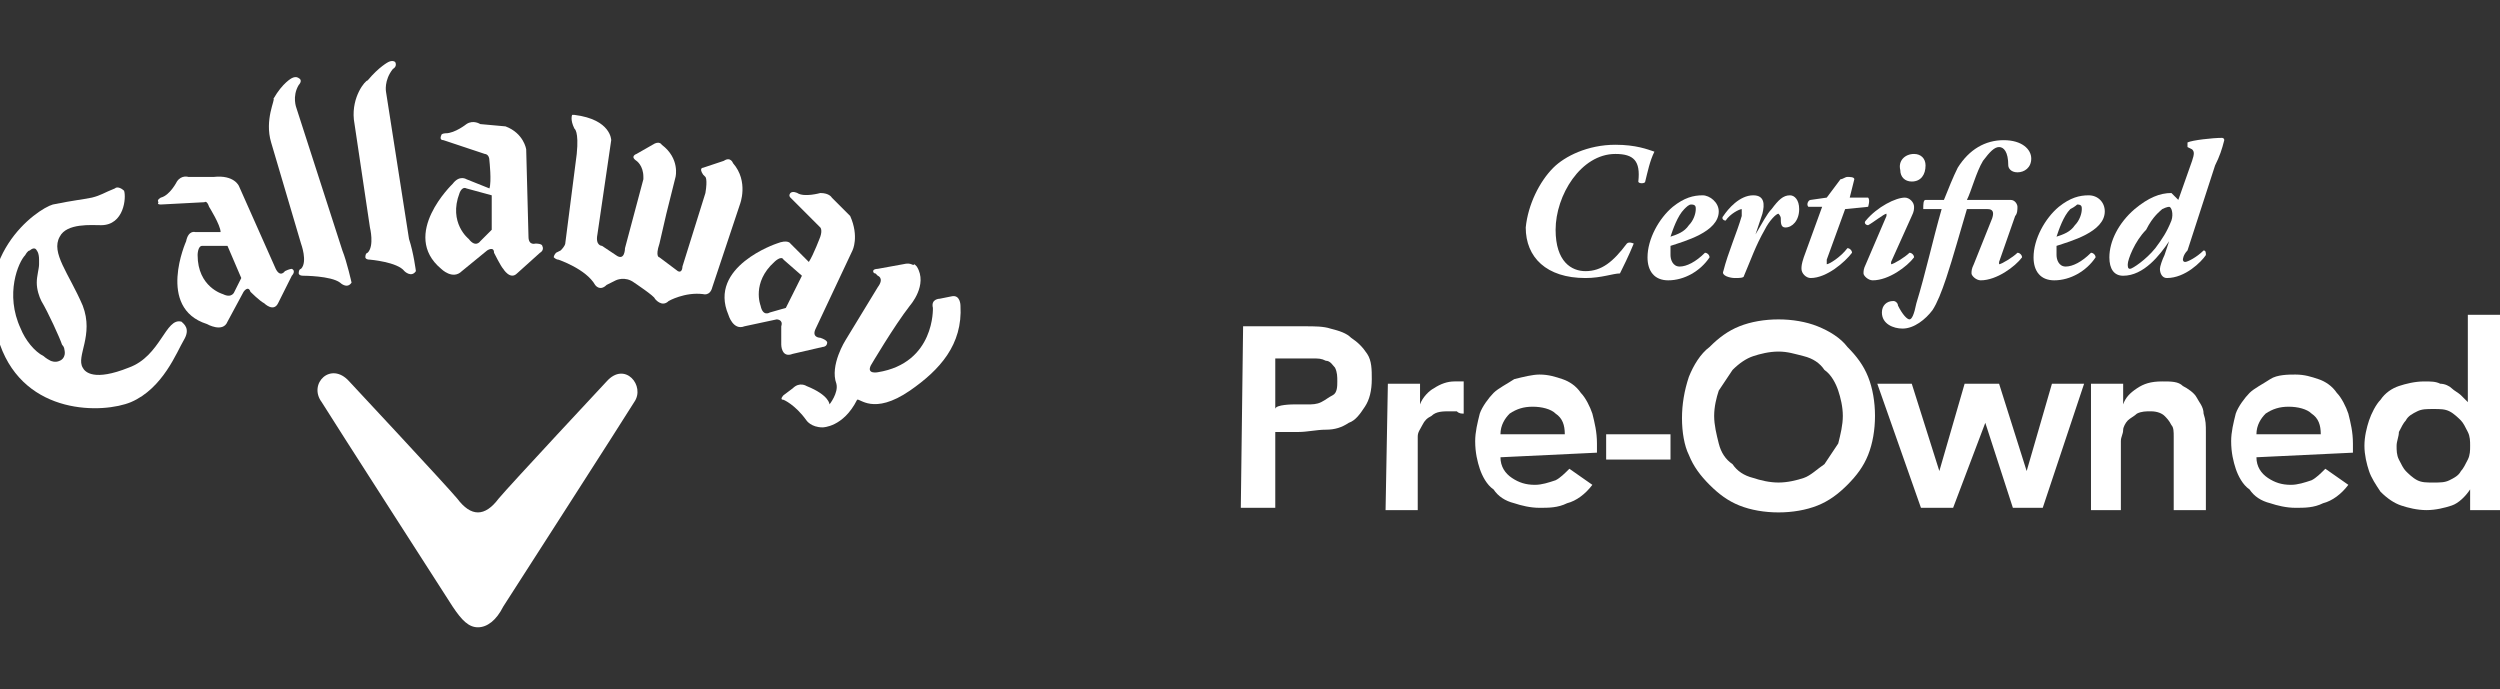
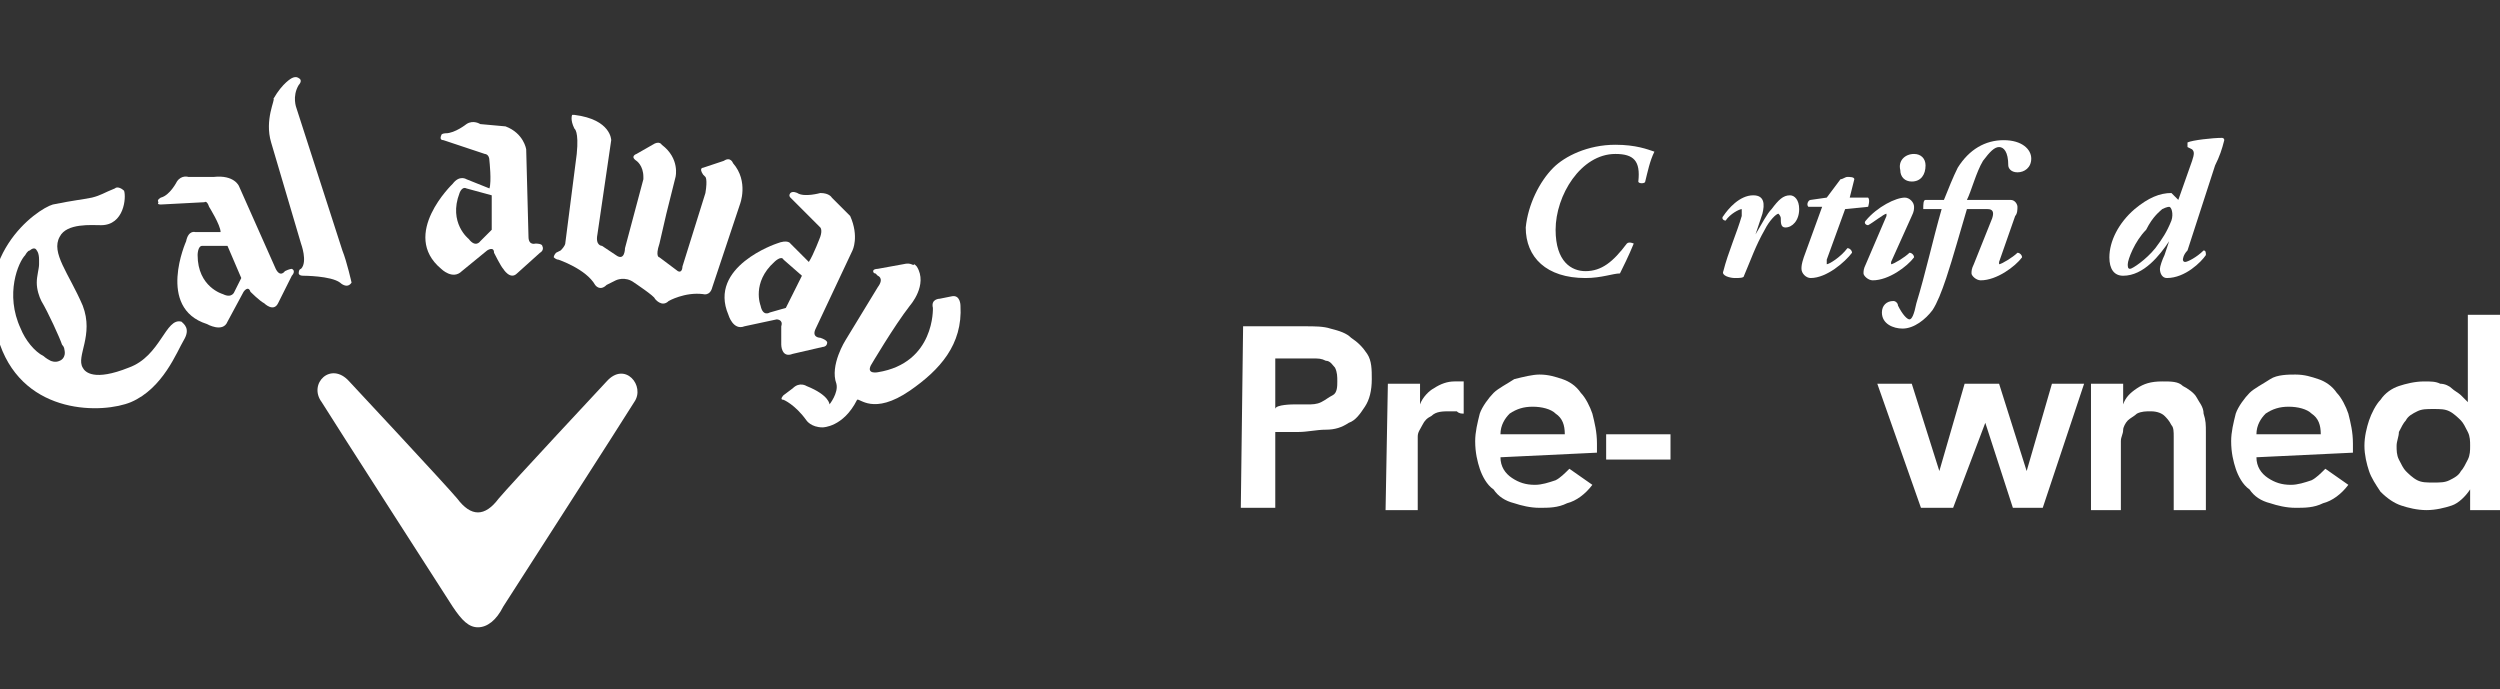
<svg xmlns="http://www.w3.org/2000/svg" version="1.1" id="Layer_1" x="0px" y="0px" width="108.8px" height="30px" viewBox="0 0 108.8 30" style="enable-background:new 0 0 108.8 30;" xml:space="preserve">
  <rect x="0" y="0" width="108.8" height="30" fill="#333333" stroke="none" />
  <style type="text/css">
	.st0{fill:#FFFFFF;}
	.st1{fill:none;}
</style>
  <g>
    <g>
      <path class="st0" d="M8.8,10.7c-0.2,0-0.2,0.4-0.2,0.4c0,1.4,1.1,1.7,1.1,1.7c0.4,0.2,0.5-0.1,0.5-0.1l0.3-0.6l-0.6-1.4L8.8,10.7z     M10.4,8.1l1.6,3.6c0.2,0.4,0.4,0.1,0.4,0.1c0.2-0.1,0.3-0.1,0.3-0.1c0.2,0.1,0,0.3,0,0.3l-0.6,1.2c-0.2,0.4-0.6,0-0.6,0    c-0.2-0.1-0.6-0.5-0.6-0.5c-0.1-0.3-0.3,0-0.3,0L9.9,14C9.7,14.5,9,14.1,9,14.1c-2.2-0.7-0.9-3.6-0.9-3.6c0.1-0.5,0.4-0.4,0.4-0.4    l1.1,0C9.6,9.8,9.1,9,9.1,9C9,8.7,8.9,8.8,8.9,8.8L7,8.9c-0.2,0-0.1-0.1-0.1-0.1C6.8,8.7,7,8.6,7,8.6c0.4-0.1,0.7-0.7,0.7-0.7    c0.2-0.3,0.5-0.2,0.5-0.2l1.1,0C10.2,7.6,10.4,8.1,10.4,8.1" />
      <path class="st0" d="M39.3,11.5l-1.1,0.2c0,0-0.2,0-0.2,0.1c0,0,0,0.1,0.1,0.1l0.1,0.1c0,0,0.3,0.1,0,0.5l-1.4,2.3    c0,0-0.7,1.1-0.4,1.9c0.1,0.4-0.3,0.9-0.3,0.9c0,0,0-0.4-1-0.8c0,0-0.3-0.2-0.6,0.1l-0.4,0.3c0,0-0.2,0.2,0,0.2c0,0,0.5,0.2,1,0.9    c0,0,0.2,0.3,0.7,0.3c0,0,0.9,0,1.5-1.2c0.1-0.1,0.7,0.7,2.3-0.4c1.3-0.9,2.3-2,2.2-3.7c0,0,0-0.5-0.4-0.4L40.9,13    c0,0-0.4,0-0.3,0.4c0,0,0.1,2.4-2.4,2.8c0,0-0.5,0.1-0.3-0.3c0,0,1-1.7,1.7-2.6c0,0,0.8-0.9,0.3-1.7l-0.1-0.1    C39.7,11.6,39.7,11.4,39.3,11.5" />
      <path class="st0" d="M20.3,8.2C20.1,8.1,20,8.4,20,8.4c-0.5,1.3,0.4,2,0.4,2c0.3,0.4,0.5,0.1,0.5,0.1l0.5-0.5l0-1.5L20.3,8.2z     M22.9,6.5l0.1,3.8c0,0.4,0.3,0.3,0.3,0.3c0.3,0,0.3,0.1,0.3,0.1c0.1,0.2-0.1,0.3-0.1,0.3l-1,0.9c-0.3,0.3-0.6-0.2-0.6-0.2    c-0.1-0.1-0.4-0.7-0.4-0.7c0-0.3-0.3-0.1-0.3-0.1l-1.1,0.9c-0.4,0.4-0.9-0.1-0.9-0.1c-1.8-1.5,0.5-3.7,0.5-3.7    c0.3-0.4,0.6-0.2,0.6-0.2l1,0.4c0.1-0.3,0-1.2,0-1.2c0-0.3-0.2-0.3-0.2-0.3l-1.8-0.6c-0.2,0-0.1-0.2-0.1-0.2    c0-0.1,0.2-0.1,0.2-0.1c0.4,0,0.9-0.4,0.9-0.4c0.3-0.2,0.6,0,0.6,0L22,5.5C22.8,5.8,22.9,6.5,22.9,6.5" />
      <path class="st0" d="M29.4,7.7l-0.3,1.2L29,9.3l-0.3,1.3c-0.2,0.6,0,0.6,0,0.6l0.8,0.6c0.2,0.1,0.2-0.2,0.2-0.2l1-3.2    c0.1-0.6,0-0.7,0-0.7l-0.1-0.1c-0.2-0.3,0-0.3,0-0.3l0.9-0.3c0.3-0.2,0.4,0.1,0.4,0.1c0.7,0.8,0.3,1.8,0.3,1.8l-1.2,3.6    c-0.1,0.4-0.4,0.3-0.4,0.3c-0.8-0.1-1.5,0.3-1.5,0.3c-0.3,0.3-0.6-0.1-0.6-0.1c0-0.1-0.9-0.7-0.9-0.7c-0.4-0.3-0.8-0.1-0.8-0.1    l-0.4,0.2c-0.3,0.3-0.5,0-0.5,0c-0.4-0.7-1.6-1.1-1.6-1.1c-0.1,0-0.2-0.1-0.2-0.1c0-0.1,0.1-0.2,0.1-0.2l0.2-0.1    c0.2-0.2,0.2-0.3,0.2-0.3l0.5-3.9c0.1-1-0.1-1.1-0.1-1.1C24.8,5.2,24.9,5,24.9,5C24.9,5,25,5,25,5c1.6,0.2,1.6,1.1,1.6,1.1    L26,10.2c-0.1,0.5,0.2,0.5,0.2,0.5l0.6,0.4c0.4,0.3,0.4-0.3,0.4-0.3l0.8-3l0-0.1C28,7.2,27.7,7,27.7,7c-0.3-0.2,0-0.3,0-0.3    l0.7-0.4c0.3-0.2,0.4,0,0.4,0C29.6,6.9,29.4,7.7,29.4,7.7" />
      <path class="st0" d="M11.8,6.2l1.3,4.4c0,0,0.3,0.8,0,1.1c0,0-0.1,0-0.1,0.2c0,0,0,0.1,0.2,0.1c0,0,1.2,0,1.6,0.3    c0,0,0.3,0.3,0.5,0c0,0-0.2-0.9-0.4-1.4l-2-6.2c0,0-0.2-0.5,0.1-1c0,0,0.2-0.2,0-0.3c0,0-0.1-0.1-0.3,0c0,0-0.4,0.2-0.8,0.9    C12,4.3,11.5,5.2,11.8,6.2" />
-       <path class="st0" d="M15.4,5.2l0.7,4.7c0,0,0.2,0.8-0.1,1.1c0,0-0.1,0-0.1,0.2c0,0,0,0.1,0.2,0.1c0,0,1.2,0.1,1.5,0.5    c0,0,0.3,0.3,0.5,0c0,0-0.1-0.8-0.3-1.4l-1-6.4c0,0-0.1-0.5,0.3-1c0,0,0.2-0.1,0.1-0.3c0,0-0.1-0.1-0.3,0c0,0-0.4,0.2-0.9,0.8    C15.9,3.5,15.3,4.2,15.4,5.2" />
      <path class="st0" d="M2.8,15.2c0.1,0.4-0.2,0.5-0.2,0.5c-0.2,0.1-0.4,0-0.4,0c-0.2-0.1-0.3-0.2-0.3-0.2c-0.4-0.2-0.8-0.7-1-1.2    c-0.7-1.5-0.1-2.9,0.2-3.2c0,0,0.1-0.2,0.2-0.2c0,0,0.2-0.2,0.3,0c0,0,0.1,0.1,0.1,0.4c0,0,0,0.1,0,0.2c0,0.2-0.1,0.5-0.1,0.8    c0,0.3,0.1,0.6,0.2,0.8c0.3,0.5,0.8,1.6,0.9,1.9C2.8,15.1,2.8,15.2,2.8,15.2 M8,14.8c0.3-0.5,0-0.7-0.1-0.8    c-0.7-0.2-0.9,1.5-2.3,2c-1.5,0.6-1.9,0.2-2,0c-0.3-0.5,0.5-1.4,0-2.7c-0.6-1.4-1.4-2.3-1-3c0.3-0.6,1.4-0.5,1.8-0.5    c1,0,1.1-1.2,1-1.5C5.3,8.2,5.1,8.1,5,8.2C4.5,8.4,4.4,8.5,4,8.6C3.5,8.7,3.3,8.7,2.3,8.9C1.6,9.1-1.4,11.2,0,15    c1.1,3.1,4.5,3,5.7,2.5C7.1,16.9,7.7,15.3,8,14.8" />
      <path class="st0" d="M34.1,11.3c-0.1-0.2-0.4,0.1-0.4,0.1c-1,0.9-0.6,1.9-0.6,1.9c0.1,0.5,0.4,0.3,0.4,0.3l0.7-0.2l0.7-1.4    L34.1,11.3z M37.1,10.9l-1.6,3.4c-0.2,0.4,0.2,0.4,0.2,0.4c0.3,0.1,0.3,0.2,0.3,0.2c0,0.2-0.2,0.2-0.2,0.2l-1.3,0.3    C34,15.6,34,15,34,15c0-0.2,0-0.8,0-0.8c0.1-0.3-0.2-0.3-0.2-0.3l-1.4,0.3c-0.5,0.2-0.7-0.5-0.7-0.5c-0.9-2.1,2.1-3.1,2.1-3.1    c0.5-0.2,0.6,0,0.6,0l0.8,0.8c0.2-0.3,0.5-1.1,0.5-1.1c0.1-0.3,0-0.4,0-0.4l-1.3-1.3c-0.1-0.1,0-0.2,0-0.2c0.1-0.1,0.3,0,0.3,0    c0.3,0.2,1,0,1,0c0.4,0,0.5,0.2,0.5,0.2l0.8,0.8C37.4,10.3,37.1,10.9,37.1,10.9" />
      <path class="st0" d="M20.8,27.3c0.4,0,0.8-0.3,1.1-0.9c0,0,5.4-8.4,5.7-8.9c0.5-0.7-0.4-1.8-1.2-0.9c0,0-4.2,4.5-4.7,5.1    c-0.3,0.4-0.6,0.6-0.9,0.6c-0.3,0-0.6-0.2-0.9-0.6c-0.5-0.6-4.7-5.1-4.7-5.1c-0.8-0.9-1.8,0.1-1.2,0.9c0.3,0.5,5.7,8.9,5.7,8.9    C20.1,27,20.4,27.3,20.8,27.3" />
    </g>
    <g>
      <path class="st0" d="M54.1,14.2h2.7c0.4,0,0.8,0,1.1,0.1c0.4,0.1,0.7,0.2,0.9,0.4c0.3,0.2,0.5,0.4,0.7,0.7    c0.2,0.3,0.2,0.7,0.2,1.1c0,0.5-0.1,0.9-0.3,1.2s-0.4,0.6-0.7,0.7c-0.3,0.2-0.6,0.3-1,0.3c-0.4,0-0.8,0.1-1.2,0.1h-1v3.3H54    L54.1,14.2L54.1,14.2z M56.3,17.6c0.2,0,0.4,0,0.6,0c0.2,0,0.4,0,0.6-0.1c0.2-0.1,0.3-0.2,0.5-0.3s0.2-0.4,0.2-0.6    c0-0.2,0-0.4-0.1-0.6c-0.1-0.1-0.2-0.3-0.4-0.3c-0.2-0.1-0.3-0.1-0.6-0.1c-0.2,0-0.4,0-0.6,0h-1v2.2    C55.5,17.6,56.3,17.6,56.3,17.6z" />
      <path class="st0" d="M60.4,16.7h1.4v0.9h0c0.1-0.3,0.4-0.6,0.6-0.7c0.3-0.2,0.6-0.3,0.9-0.3c0.1,0,0.2,0,0.2,0c0.1,0,0.2,0,0.2,0    V18c-0.1,0-0.2,0-0.3-0.1c-0.1,0-0.2,0-0.3,0c-0.3,0-0.6,0-0.8,0.2c-0.2,0.1-0.3,0.2-0.4,0.4s-0.2,0.3-0.2,0.5c0,0.1,0,0.3,0,0.3    v2.9h-1.4L60.4,16.7L60.4,16.7z" />
      <path class="st0" d="M65.3,19.9c0,0.4,0.2,0.7,0.5,0.9c0.3,0.2,0.6,0.3,1,0.3c0.3,0,0.6-0.1,0.9-0.2c0.2-0.1,0.4-0.3,0.6-0.5    l1,0.7c-0.3,0.4-0.7,0.7-1.1,0.8c-0.4,0.2-0.8,0.2-1.2,0.2c-0.4,0-0.8-0.1-1.1-0.2c-0.4-0.1-0.7-0.3-0.9-0.6    c-0.3-0.2-0.5-0.6-0.6-0.9c-0.1-0.3-0.2-0.7-0.2-1.2c0-0.4,0.1-0.8,0.2-1.2c0.1-0.3,0.4-0.7,0.6-0.9s0.6-0.4,0.9-0.6    c0.4-0.1,0.8-0.2,1.1-0.2c0.4,0,0.7,0.1,1,0.2c0.3,0.1,0.6,0.3,0.8,0.6c0.2,0.2,0.4,0.6,0.5,0.9c0.1,0.4,0.2,0.8,0.2,1.3v0.4    L65.3,19.9L65.3,19.9z M68.1,18.9c0-0.4-0.1-0.7-0.4-0.9c-0.2-0.2-0.6-0.3-1-0.3s-0.7,0.1-1,0.3c-0.2,0.2-0.4,0.5-0.4,0.9H68.1    L68.1,18.9z" />
      <path class="st0" d="M72.7,20h-2.8v-1.1h2.8V20z" />
-       <path class="st0" d="M73.2,18.2c0-0.6,0.1-1.2,0.3-1.8c0.2-0.5,0.5-1,0.9-1.3c0.4-0.4,0.8-0.7,1.3-0.9c0.5-0.2,1.1-0.3,1.7-0.3    c0.6,0,1.2,0.1,1.7,0.3c0.5,0.2,1,0.5,1.3,0.9c0.4,0.4,0.7,0.8,0.9,1.3c0.2,0.5,0.3,1.1,0.3,1.7s-0.1,1.2-0.3,1.7    s-0.5,0.9-0.9,1.3c-0.4,0.4-0.8,0.7-1.3,0.9c-0.5,0.2-1.1,0.3-1.7,0.3c-0.6,0-1.2-0.1-1.7-0.3c-0.5-0.2-0.9-0.5-1.3-0.9    c-0.4-0.4-0.7-0.8-0.9-1.3C73.3,19.4,73.2,18.8,73.2,18.2z M74.6,18.1c0,0.4,0.1,0.8,0.2,1.2c0.1,0.4,0.3,0.7,0.6,0.9    c0.2,0.3,0.5,0.5,0.9,0.6c0.3,0.1,0.7,0.2,1.1,0.2s0.8-0.1,1.1-0.2c0.3-0.1,0.6-0.4,0.9-0.6c0.2-0.3,0.4-0.6,0.6-0.9    c0.1-0.4,0.2-0.8,0.2-1.2c0-0.4-0.1-0.8-0.2-1.1c-0.1-0.3-0.3-0.7-0.6-0.9c-0.2-0.3-0.5-0.5-0.9-0.6s-0.7-0.2-1.1-0.2    s-0.8,0.1-1.1,0.2c-0.3,0.1-0.6,0.3-0.9,0.6c-0.2,0.3-0.4,0.6-0.6,0.9C74.7,17.3,74.6,17.7,74.6,18.1z" />
      <path class="st0" d="M81.7,16.7h1.5l1.2,3.8h0l1.1-3.8h1.5l1.2,3.8h0l1.1-3.8h1.4l-1.8,5.4h-1.3l-1.2-3.7h0L85,22.1h-1.4    L81.7,16.7z" />
      <path class="st0" d="M91.1,16.7h1.3v0.9h0c0.1-0.3,0.3-0.5,0.6-0.7c0.3-0.2,0.6-0.3,1.1-0.3c0.4,0,0.7,0,0.9,0.2    c0.2,0.1,0.5,0.3,0.6,0.5s0.3,0.4,0.3,0.7c0.1,0.3,0.1,0.5,0.1,0.8v3.4h-1.4v-2.7c0-0.1,0-0.3,0-0.5c0-0.2,0-0.4-0.1-0.5    c-0.1-0.2-0.2-0.3-0.3-0.4c-0.1-0.1-0.3-0.2-0.6-0.2c-0.2,0-0.4,0-0.6,0.1c-0.1,0.1-0.3,0.2-0.4,0.3c-0.1,0.1-0.2,0.3-0.2,0.4    c0,0.2-0.1,0.3-0.1,0.5v3h-1.3V16.7L91.1,16.7z" />
      <path class="st0" d="M98.2,19.9c0,0.4,0.2,0.7,0.5,0.9c0.3,0.2,0.6,0.3,1,0.3c0.3,0,0.6-0.1,0.9-0.2c0.2-0.1,0.4-0.3,0.6-0.5    l1,0.7c-0.3,0.4-0.7,0.7-1.1,0.8c-0.4,0.2-0.8,0.2-1.2,0.2c-0.4,0-0.8-0.1-1.1-0.2c-0.4-0.1-0.7-0.3-0.9-0.6    c-0.3-0.2-0.5-0.6-0.6-0.9c-0.1-0.3-0.2-0.7-0.2-1.2c0-0.4,0.1-0.8,0.2-1.2c0.1-0.3,0.4-0.7,0.6-0.9s0.6-0.4,0.9-0.6    s0.8-0.2,1.1-0.2c0.4,0,0.7,0.1,1,0.2c0.3,0.1,0.6,0.3,0.8,0.6c0.2,0.2,0.4,0.6,0.5,0.9c0.1,0.4,0.2,0.8,0.2,1.3v0.4L98.2,19.9    L98.2,19.9z M101,18.9c0-0.4-0.1-0.7-0.4-0.9c-0.2-0.2-0.6-0.3-1-0.3c-0.4,0-0.7,0.1-1,0.3c-0.2,0.2-0.4,0.5-0.4,0.9H101L101,18.9    z" />
      <path class="st0" d="M107.5,21.3L107.5,21.3c-0.2,0.3-0.5,0.6-0.8,0.7c-0.3,0.1-0.7,0.2-1.1,0.2c-0.4,0-0.8-0.1-1.1-0.2    c-0.3-0.1-0.6-0.3-0.9-0.6c-0.2-0.3-0.4-0.6-0.5-0.9c-0.1-0.3-0.2-0.7-0.2-1.1s0.1-0.8,0.2-1.1c0.1-0.3,0.3-0.7,0.5-0.9    c0.2-0.3,0.5-0.5,0.8-0.6c0.3-0.1,0.7-0.2,1.1-0.2c0.3,0,0.5,0,0.7,0.1c0.2,0,0.4,0.1,0.5,0.2c0.1,0.1,0.3,0.2,0.4,0.3    c0.1,0.1,0.2,0.2,0.3,0.3h0v-3.8h1.4v8.5h-1.3L107.5,21.3L107.5,21.3z M104.3,19.4c0,0.2,0,0.4,0.1,0.6c0.1,0.2,0.2,0.4,0.3,0.5    c0.1,0.1,0.3,0.3,0.5,0.4c0.2,0.1,0.4,0.1,0.7,0.1s0.5,0,0.7-0.1c0.2-0.1,0.4-0.2,0.5-0.4c0.1-0.1,0.2-0.3,0.3-0.5    c0.1-0.2,0.1-0.4,0.1-0.6s0-0.4-0.1-0.6c-0.1-0.2-0.2-0.4-0.3-0.5c-0.1-0.1-0.3-0.3-0.5-0.4c-0.2-0.1-0.4-0.1-0.7-0.1    s-0.5,0-0.7,0.1c-0.2,0.1-0.4,0.2-0.5,0.4c-0.1,0.1-0.2,0.3-0.3,0.5C104.4,19,104.3,19.2,104.3,19.4z" />
    </g>
    <g>
      <path class="st0" d="M67.6,7.3c0.5-0.5,1.5-1,2.7-1c0.9,0,1.4,0.2,1.7,0.3c-0.2,0.4-0.3,0.9-0.4,1.3c0,0.1-0.3,0.1-0.3,0    c0.1-0.9-0.2-1.2-1-1.2c-1.5,0-2.6,1.8-2.6,3.3c0,1.4,0.7,1.8,1.3,1.8c0.7,0,1.2-0.4,1.8-1.2c0.1-0.1,0.3,0,0.3,0    c-0.2,0.5-0.5,1.1-0.6,1.3c-0.3,0-0.8,0.2-1.5,0.2c-1.7,0-2.6-0.9-2.6-2.2C66.5,8.9,67,7.9,67.6,7.3z" />
-       <path class="st0" d="M74.8,9.2c0,0.9-1.5,1.3-2.1,1.5c0,0.1,0,0.2,0,0.4c0,0.2,0.1,0.5,0.4,0.5c0.3,0,0.7-0.2,1.1-0.6    c0.1,0,0.2,0.1,0.2,0.2c-0.4,0.6-1.1,1-1.8,1c-0.6,0-0.9-0.4-0.9-1c0-0.8,0.5-1.7,1.1-2.2c0.5-0.4,0.9-0.5,1.3-0.5    C74.4,8.5,74.8,8.8,74.8,9.2z M73.3,9.1c-0.3,0.3-0.5,0.9-0.6,1.2c0.3-0.1,0.6-0.2,0.8-0.5c0.2-0.2,0.3-0.5,0.3-0.7    c0-0.1,0-0.2-0.2-0.2C73.5,8.9,73.4,9,73.3,9.1z" />
      <path class="st0" d="M78.3,9.1c0,0.5-0.3,0.8-0.6,0.8c-0.2,0-0.2-0.2-0.2-0.4c0-0.1-0.1-0.2-0.1-0.2c-0.1,0-0.4,0.3-0.6,0.7    c-0.4,0.7-0.6,1.3-0.9,2c0,0.1-0.2,0.1-0.4,0.1c-0.2,0-0.6-0.1-0.5-0.3c0.2-0.8,0.6-1.7,0.8-2.4c0-0.2,0-0.3,0-0.3    c-0.1,0-0.5,0.2-0.7,0.5c-0.1,0-0.2-0.1-0.1-0.2c0.2-0.3,0.7-0.9,1.3-0.9c0.5,0,0.5,0.4,0.4,0.8l-0.3,0.9h0    c0.3-0.5,0.5-0.9,0.7-1.1c0.3-0.4,0.5-0.6,0.8-0.6C78.1,8.5,78.3,8.7,78.3,9.1z" />
      <path class="st0" d="M80.3,9.1l-0.8,2.2c0,0.1,0,0.2,0,0.2c0.1,0,0.6-0.3,0.9-0.7c0.1,0,0.2,0.1,0.2,0.2c-0.3,0.4-1.1,1.1-1.8,1.1    c-0.2,0-0.4-0.2-0.4-0.4c0-0.1,0-0.2,0.1-0.5l0.8-2.2h-0.6c-0.1-0.1,0-0.3,0.1-0.3l0.7-0.1l0.6-0.8c0.1,0,0.2-0.1,0.3-0.1    c0.1,0,0.3,0,0.3,0.1l-0.2,0.8h0.8c0.1,0.1,0,0.4,0,0.4L80.3,9.1L80.3,9.1z" />
      <path class="st0" d="M82.3,11.4c0,0.1,0,0.1,0,0.1c0.1,0,0.6-0.3,0.8-0.5c0.1,0,0.2,0.1,0.2,0.2c-0.3,0.4-1.1,1-1.8,1    c-0.2,0-0.4-0.2-0.4-0.3c0-0.1,0-0.2,0.1-0.4l0.9-2.1c0-0.1,0-0.1,0-0.1c-0.1,0-0.6,0.4-0.8,0.5c-0.1,0-0.2-0.1-0.1-0.2    c0.5-0.6,1.3-1,1.7-1c0.2,0,0.4,0.2,0.4,0.4c0,0.1,0,0.2-0.1,0.4L82.3,11.4z M83.3,6.7c0.3,0,0.5,0.2,0.5,0.5    c0,0.4-0.2,0.7-0.6,0.7c-0.3,0-0.5-0.2-0.5-0.5C82.6,7,82.9,6.7,83.3,6.7z" />
      <path class="st0" d="M83.7,9.1c0-0.2,0-0.4,0.1-0.4h0.8c0.2-0.5,0.4-1,0.6-1.4c0.5-0.8,1.2-1.2,2-1.2c0.8,0,1.2,0.4,1.2,0.8    c0,0.4-0.3,0.6-0.6,0.6c-0.3,0-0.4-0.2-0.4-0.3c0-0.6-0.2-0.8-0.4-0.8c-0.2,0-0.4,0.2-0.7,0.6c-0.3,0.5-0.5,1.3-0.7,1.7h0.6    c0.3,0,0.6,0,0.8,0c0.2,0,0.4,0,0.5,0c0.2,0,0.3,0.2,0.3,0.3c0,0.1,0,0.3-0.1,0.4L87,11.4c0,0.1,0,0.1,0,0.1    c0.1,0,0.6-0.3,0.8-0.5c0.1,0,0.2,0.1,0.2,0.2c-0.3,0.4-1.1,1-1.8,1c-0.2,0-0.4-0.2-0.4-0.3c0-0.1,0-0.2,0.1-0.4l0.8-2    c0.1-0.3,0-0.4-0.2-0.4h-0.9c-0.3,1-0.6,2.1-0.9,3c-0.2,0.6-0.4,1.1-0.6,1.4c-0.3,0.4-0.8,0.8-1.3,0.8c-0.4,0-0.9-0.2-0.9-0.7    c0-0.3,0.2-0.5,0.5-0.5c0.1,0,0.2,0.1,0.2,0.2c0.2,0.4,0.4,0.6,0.5,0.6c0.1,0,0.2-0.2,0.3-0.7c0.4-1.3,0.7-2.7,1.1-4.1    C84.5,9.1,83.7,9.1,83.7,9.1z" />
-       <path class="st0" d="M91.6,9.2c0,0.9-1.5,1.3-2.1,1.5c0,0.1,0,0.2,0,0.4c0,0.2,0.1,0.5,0.4,0.5c0.3,0,0.7-0.2,1.1-0.6    c0.1,0,0.2,0.1,0.2,0.2c-0.4,0.6-1.1,1-1.8,1c-0.6,0-0.9-0.4-0.9-1c0-0.8,0.5-1.7,1.1-2.2c0.5-0.4,0.9-0.5,1.3-0.5    C91.3,8.5,91.6,8.8,91.6,9.2z M90.1,9.1c-0.3,0.3-0.5,0.9-0.6,1.2c0.3-0.1,0.6-0.2,0.8-0.5c0.2-0.2,0.3-0.5,0.3-0.7    c0-0.1,0-0.2-0.2-0.2C90.4,8.9,90.3,9,90.1,9.1z" />
      <path class="st0" d="M94.8,8.7l0.6-1.7c0.1-0.3,0.1-0.4,0-0.5l-0.2-0.1c0-0.1,0-0.1,0-0.2C95.4,6.1,96.3,6,96.7,6    c0,0,0.1,0,0.1,0.1c-0.1,0.4-0.2,0.7-0.4,1.1l-1.2,3.7C95,11.1,95,11.3,95,11.3c0,0,0,0.1,0.1,0.1c0.1,0,0.5-0.2,0.8-0.5    c0.1,0,0.1,0.1,0.1,0.2c-0.2,0.3-0.9,1-1.7,1c-0.2,0-0.3-0.2-0.3-0.4c0-0.1,0.1-0.4,0.2-0.6l0.2-0.6h0c-0.4,0.6-1.1,1.5-2,1.5    c-0.4,0-0.6-0.3-0.6-0.8c0-0.7,0.4-1.5,1.1-2.1c0.6-0.5,1.1-0.7,1.6-0.7C94.6,8.5,94.7,8.6,94.8,8.7z M92.6,11.5    c0,0.1,0,0.2,0.1,0.2c0.1,0,0.7-0.4,1.1-0.9c0.3-0.4,0.5-0.7,0.7-1.2c0.1-0.3,0-0.6-0.1-0.6c0,0-0.1,0-0.3,0.1    C94,9.2,93.7,9.4,93.4,10C92.9,10.5,92.6,11.3,92.6,11.5z" />
    </g>
  </g>
  <rect transform="matrix(-1 -1.224647e-16 1.224647e-16 -1 108.83 30)" class="st1" width="108.8" height="30" />
</svg>